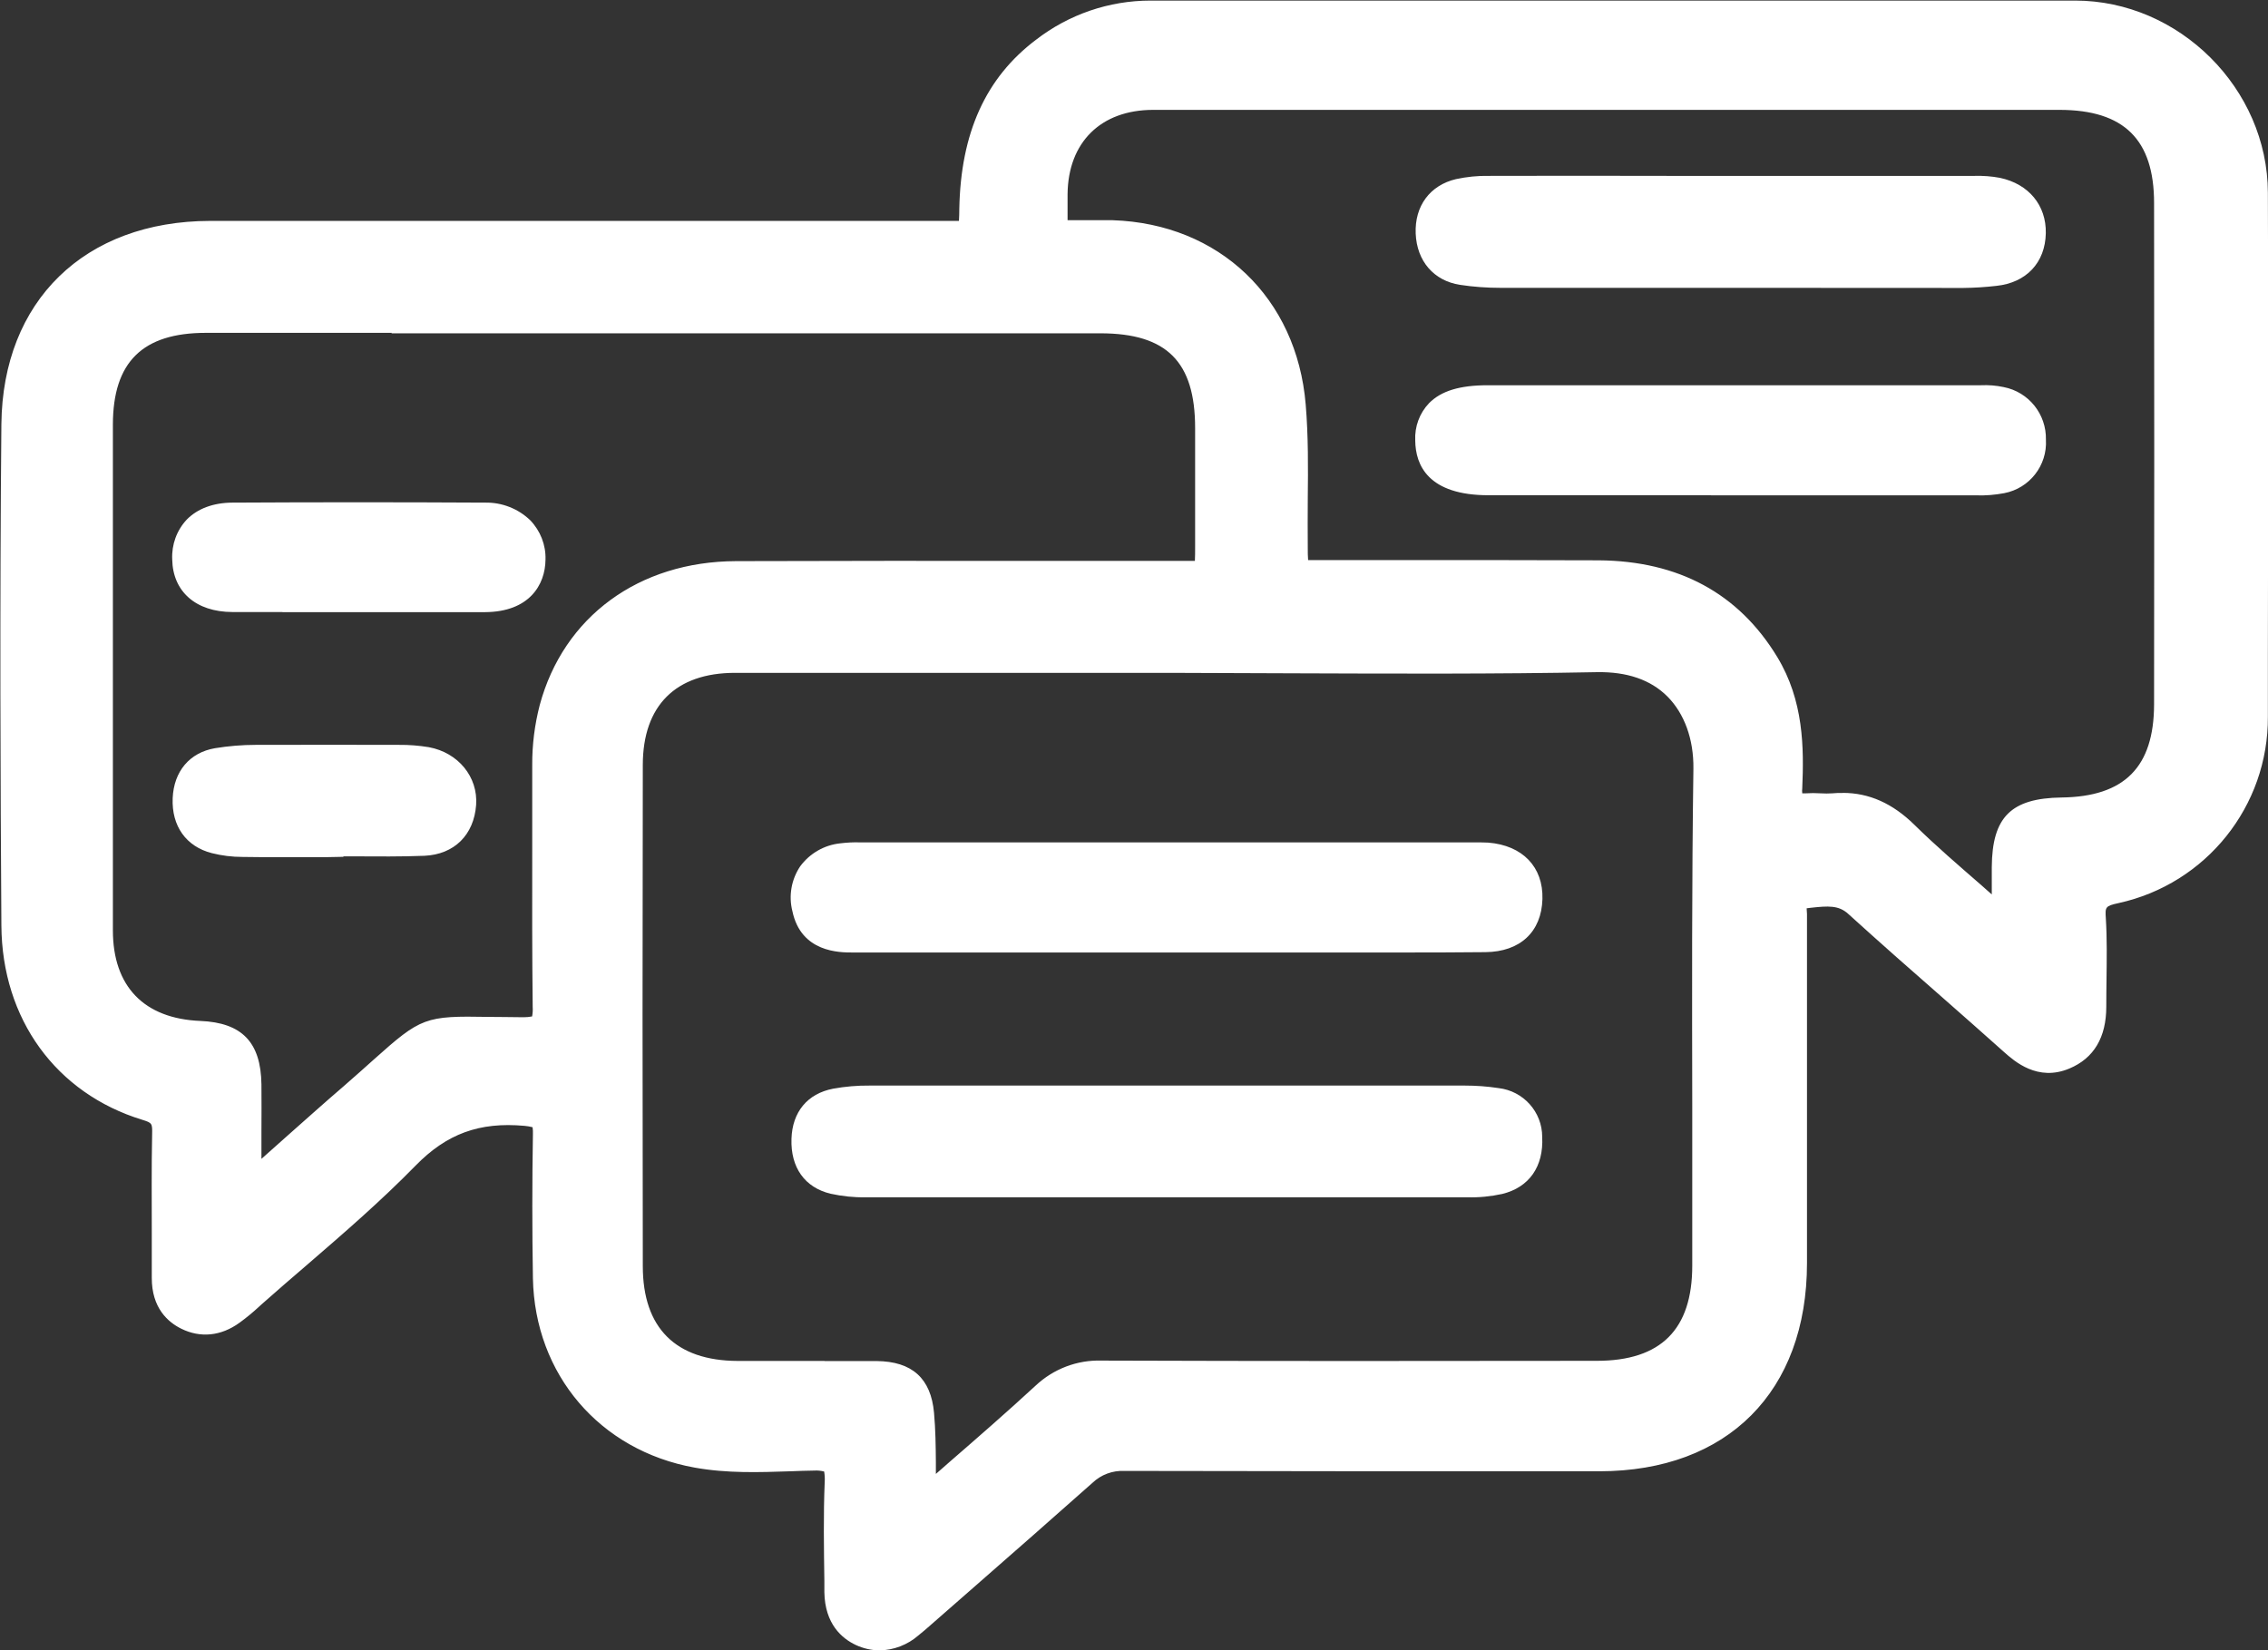
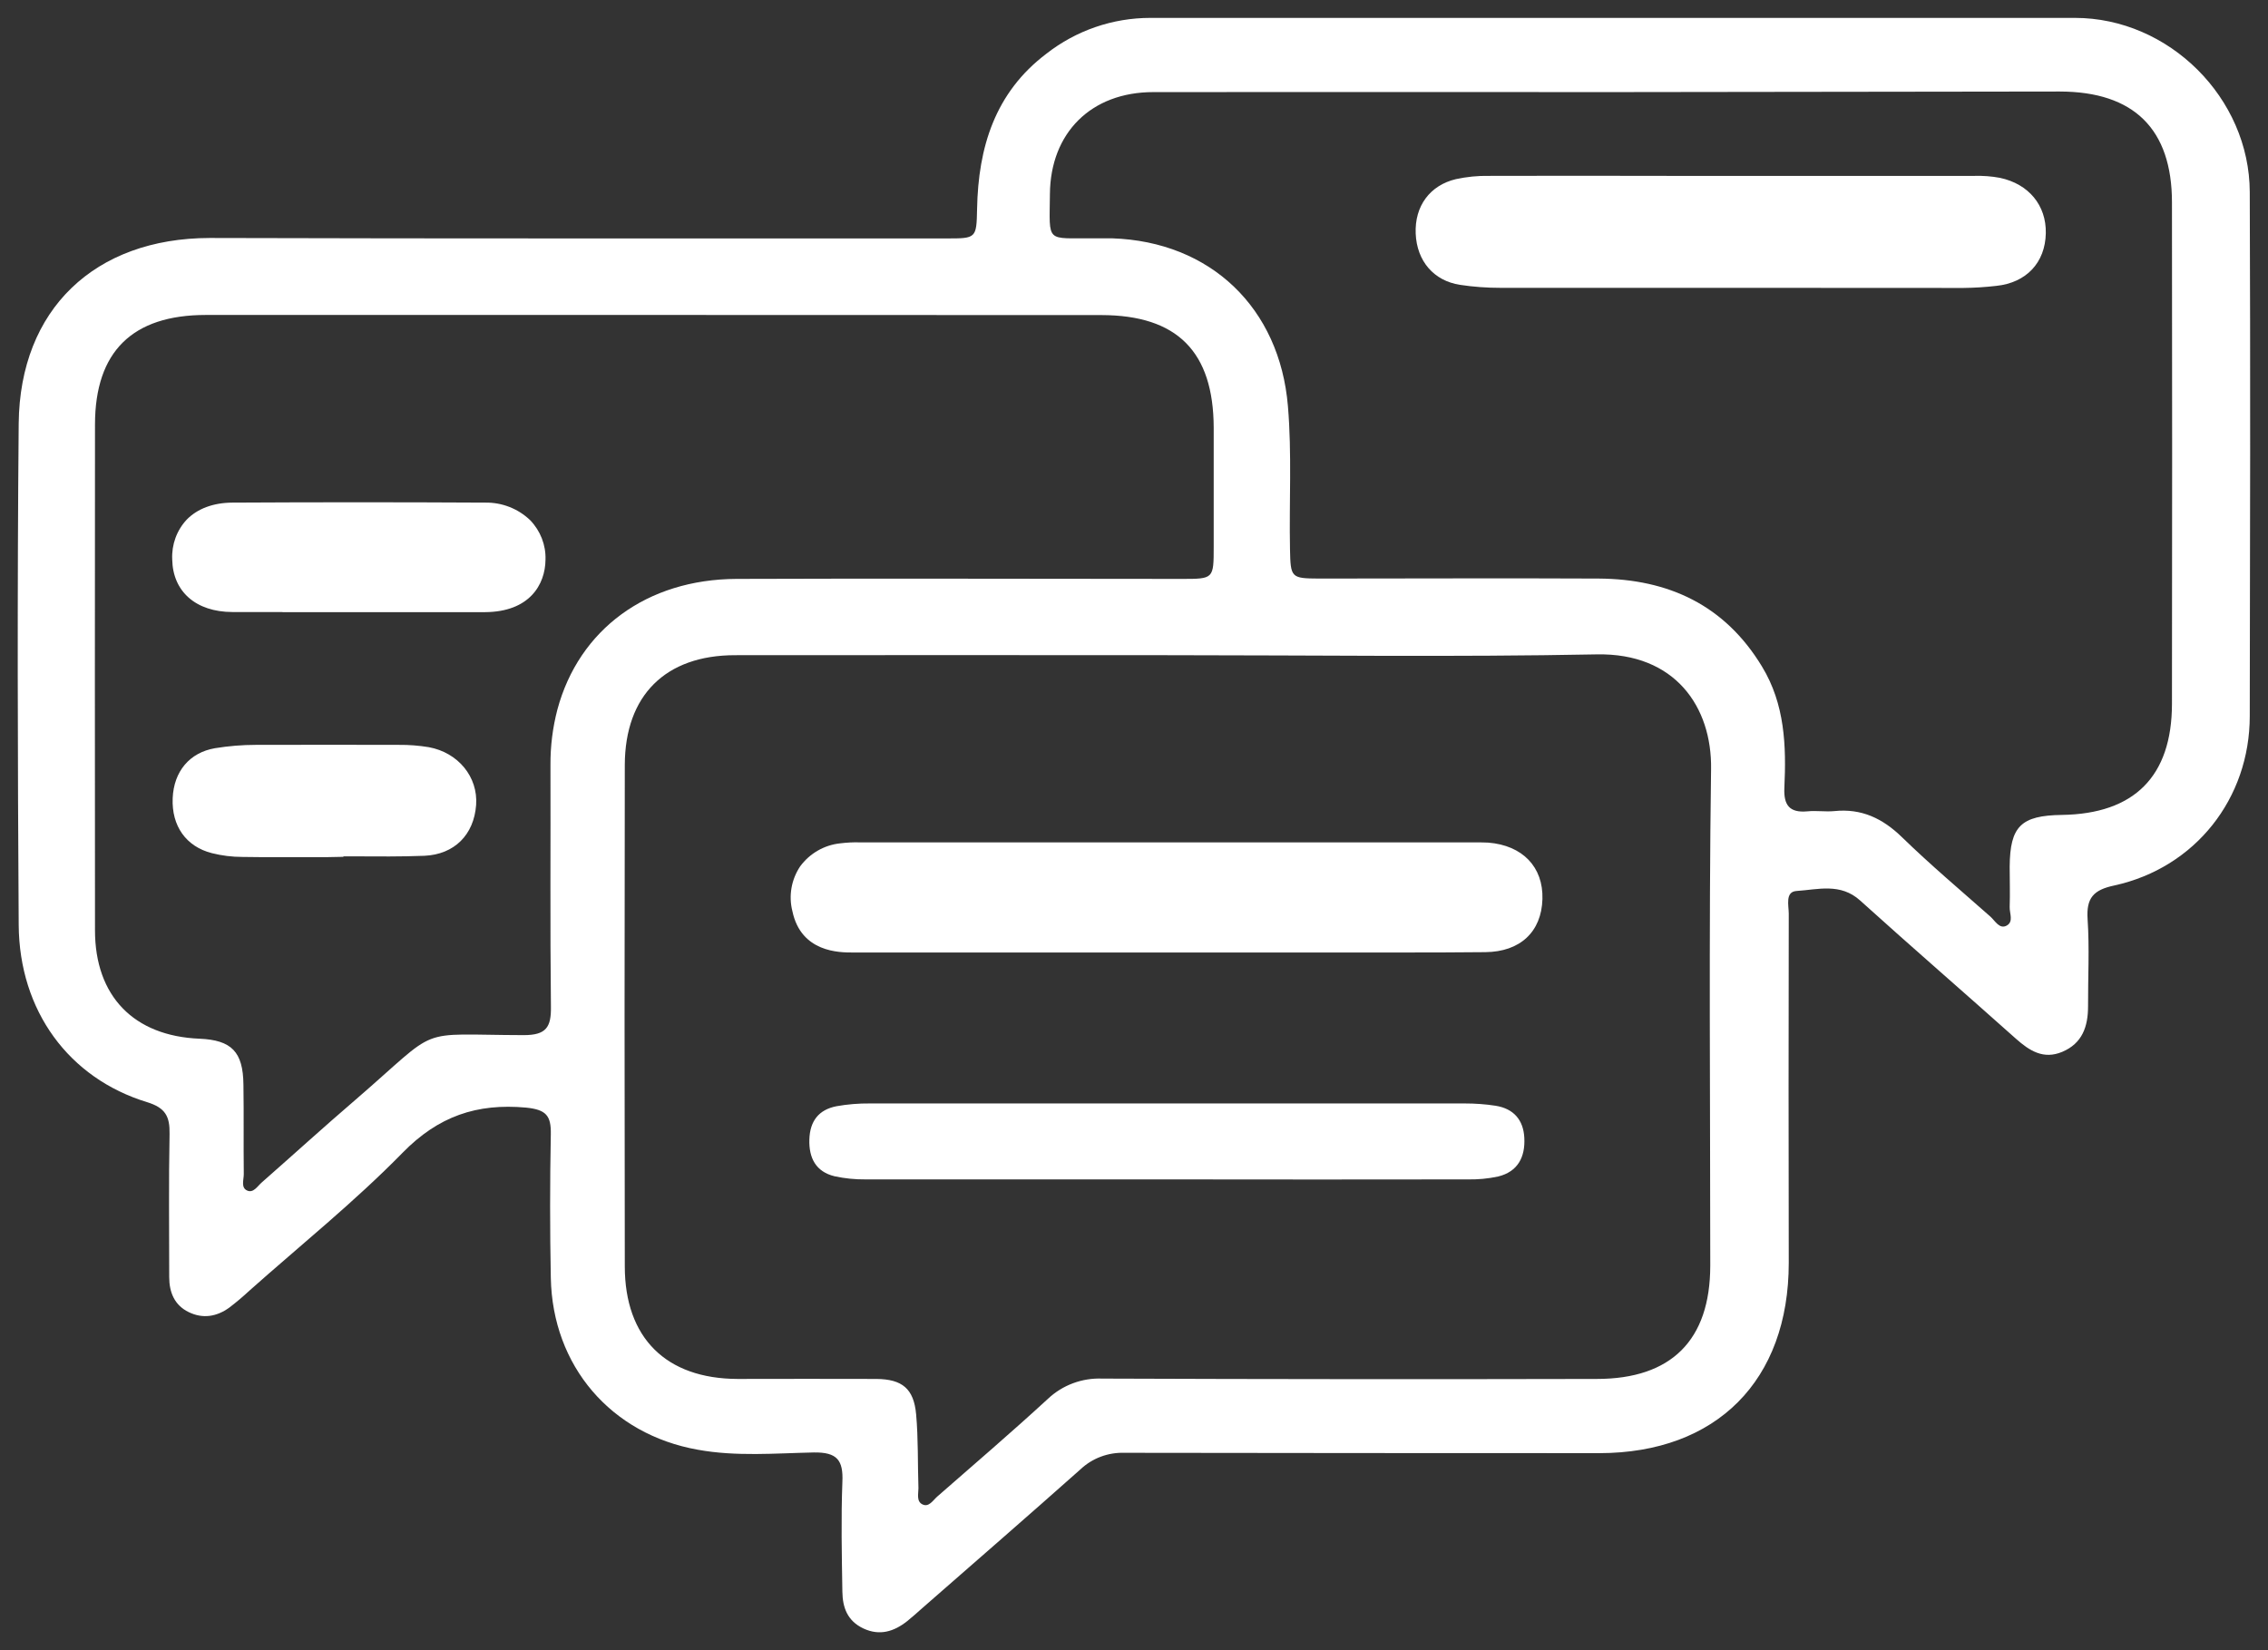
<svg xmlns="http://www.w3.org/2000/svg" fill="none" version="1.1" width="19.649" height="14.3" viewBox="0 0 19.649 14.3">
  <rect x="0" y="0" width="19.649" height="14.3" fill="#333333" stroke="none" />
  <defs>
    <clipPath id="master_svg0_408_01023">
      <rect x="0" y="0" width="19.649" height="14.3" rx="0" />
    </clipPath>
  </defs>
  <g clip-path="url(#master_svg0_408_01023)">
    <g>
      <g>
        <g>
          <path d="M4.98,2.066Q6.589,2.066,8.2,2.066C8.457,2.066,8.46,2.066,8.465,1.811C8.475,1.276,8.62,0.802,9.066,0.465C9.323,0.264,9.64,0.155,9.966,0.155Q13.971,0.155,17.976,0.155C18.791,0.155,19.489,0.849,19.491,1.665C19.497,3.178,19.494,4.691,19.491,6.204C19.491,6.919,19.019,7.518,18.319,7.672C18.137,7.71,18.074,7.78,18.086,7.964C18.103,8.215,18.089,8.469,18.09,8.72C18.09,8.895,18.04,9.041,17.866,9.114C17.704,9.182,17.583,9.105,17.465,9C17.017,8.6,16.562,8.206,16.116,7.803C15.945,7.648,15.75,7.708,15.564,7.72C15.464,7.727,15.497,7.845,15.497,7.917Q15.494,9.429,15.497,10.942C15.497,11.961,14.872,12.59,13.856,12.591Q11.8,12.591,9.744,12.588C9.602,12.583,9.464,12.634,9.361,12.731C8.907,13.135,8.448,13.533,7.991,13.933C7.947,13.972,7.904,14.011,7.859,14.047C7.745,14.137,7.621,14.176,7.48,14.11C7.34,14.044,7.3,13.927,7.298,13.792C7.293,13.476,7.286,13.158,7.298,12.842C7.307,12.651,7.252,12.582,7.05,12.585C6.715,12.592,6.378,12.622,6.044,12.561C5.293,12.427,4.786,11.836,4.772,11.071Q4.76,10.45,4.772,9.829C4.775,9.667,4.733,9.615,4.558,9.597C4.131,9.558,3.797,9.672,3.488,9.988C3.073,10.412,2.607,10.786,2.163,11.181C2.106,11.234,2.047,11.284,1.985,11.331C1.878,11.408,1.758,11.429,1.635,11.369C1.513,11.31,1.466,11.199,1.466,11.066C1.466,10.653,1.461,10.239,1.469,9.825C1.472,9.673,1.433,9.599,1.275,9.55C0.596,9.343,0.167,8.758,0.162,8.014C0.153,6.566,0.149,5.117,0.162,3.669C0.172,2.679,0.822,2.064,1.816,2.062C2.872,2.065,3.926,2.066,4.98,2.066ZM10.13,5.677C8.876,5.677,7.623,5.675,6.368,5.677C5.765,5.677,5.415,6.026,5.413,6.627Q5.409,8.8,5.413,10.972C5.413,11.592,5.77,11.946,6.39,11.948C6.791,11.948,7.192,11.946,7.593,11.948C7.817,11.95,7.917,12.033,7.937,12.255C7.956,12.467,7.95,12.682,7.957,12.894C7.957,12.943,7.938,13.009,7.992,13.035C8.047,13.062,8.083,13,8.119,12.968C8.44,12.687,8.764,12.41,9.078,12.121C9.205,12.001,9.375,11.938,9.549,11.945Q11.691,11.953,13.834,11.948C14.48,11.948,14.816,11.612,14.817,10.968C14.817,9.533,14.804,8.098,14.824,6.663C14.832,6.127,14.514,5.656,13.832,5.67C12.599,5.694,11.364,5.677,10.13,5.677ZM13.968,0.798C12.643,0.798,11.317,0.796,9.992,0.798C9.453,0.798,9.1,1.151,9.096,1.682C9.092,2.115,9.057,2.061,9.48,2.065C9.532,2.065,9.584,2.065,9.635,2.065C10.489,2.093,11.087,2.669,11.158,3.519C11.193,3.932,11.168,4.346,11.176,4.76C11.181,5.005,11.185,5.012,11.427,5.013C12.235,5.013,13.043,5.009,13.851,5.013C14.454,5.017,14.942,5.242,15.265,5.775C15.464,6.102,15.476,6.462,15.459,6.826C15.452,6.976,15.503,7.044,15.658,7.03C15.735,7.022,15.813,7.035,15.89,7.028C16.127,7.003,16.311,7.091,16.48,7.256C16.726,7.495,16.988,7.716,17.245,7.943C17.284,7.978,17.323,8.054,17.385,8.02C17.447,7.986,17.409,7.914,17.411,7.858C17.415,7.742,17.411,7.626,17.411,7.509C17.414,7.16,17.508,7.066,17.863,7.061C18.49,7.052,18.816,6.728,18.817,6.099Q18.82,3.927,18.817,1.754C18.817,1.118,18.487,0.794,17.845,0.793Q15.906,0.796,13.966,0.798L13.968,0.798ZM5.681,2.729Q3.732,2.729,1.784,2.729C1.146,2.729,0.824,3.047,0.823,3.677Q0.821,5.868,0.823,8.061C0.823,8.632,1.16,8.977,1.729,9C2.006,9.012,2.106,9.113,2.109,9.398C2.113,9.656,2.109,9.915,2.112,10.173C2.112,10.222,2.086,10.29,2.14,10.315C2.194,10.341,2.23,10.279,2.266,10.247C2.538,10.008,2.806,9.764,3.081,9.528C3.836,8.877,3.578,8.967,4.537,8.969C4.731,8.969,4.776,8.902,4.773,8.722C4.765,8.024,4.771,7.326,4.769,6.627C4.768,6.466,4.788,6.305,4.829,6.148C5.016,5.453,5.605,5.019,6.381,5.016C7.667,5.011,8.953,5.016,10.239,5.016C10.515,5.016,10.515,5.016,10.515,4.734C10.515,4.391,10.515,4.049,10.515,3.706C10.513,3.047,10.199,2.731,9.542,2.73Q7.609,2.729,5.681,2.729Z" fill="#FFFFFF" fill-opacity="1" style="mix-blend-mode:passthrough" />
        </g>
        <g>
-           <path d="M7.619,14.3C7.548,14.299,7.478,14.283,7.414,14.253C7.293,14.196,7.147,14.071,7.142,13.797L7.142,13.7C7.138,13.417,7.133,13.126,7.145,12.838C7.147,12.808,7.145,12.779,7.14,12.75C7.111,12.743,7.083,12.74,7.054,12.742C6.986,12.742,6.918,12.746,6.85,12.748C6.579,12.757,6.299,12.767,6.017,12.716C5.196,12.568,4.633,11.909,4.617,11.076C4.61,10.657,4.61,10.237,4.617,9.828C4.618,9.808,4.617,9.787,4.614,9.767C4.591,9.761,4.568,9.757,4.544,9.755C4.153,9.72,3.871,9.823,3.6,10.1C3.303,10.404,2.979,10.684,2.664,10.956C2.533,11.069,2.397,11.185,2.267,11.301L2.243,11.323C2.19,11.372,2.134,11.418,2.075,11.461C1.914,11.578,1.735,11.594,1.571,11.513C1.455,11.456,1.314,11.333,1.315,11.071C1.315,10.944,1.315,10.817,1.315,10.691C1.315,10.408,1.312,10.115,1.318,9.827C1.32,9.734,1.318,9.729,1.234,9.703C0.485,9.474,0.017,8.829,0.012,8.019C0.004,6.834,-0.003,5.269,0.012,3.675C0.023,2.607,0.733,1.916,1.821,1.914C2.528,1.914,3.247,1.914,3.942,1.914L8.201,1.914C8.237,1.914,8.279,1.914,8.308,1.914C8.31,1.884,8.311,1.844,8.311,1.811C8.323,1.152,8.54,0.673,8.975,0.345C9.259,0.125,9.608,0.005,9.968,0.005L12.909,0.005C14.57,0.005,16.288,0.005,17.978,0.005C18.88,0.005,19.646,0.768,19.648,1.67C19.653,3.007,19.651,4.367,19.648,5.682L19.648,6.209C19.653,6.985,19.113,7.659,18.354,7.825C18.238,7.85,18.238,7.86,18.244,7.956C18.255,8.133,18.252,8.312,18.25,8.484C18.25,8.561,18.247,8.642,18.248,8.722C18.248,8.988,18.141,9.169,17.929,9.258C17.653,9.375,17.451,9.194,17.364,9.117Q17.095,8.877,16.825,8.64C16.558,8.407,16.282,8.163,16.014,7.92C15.93,7.842,15.838,7.849,15.684,7.866L15.652,7.87C15.652,7.887,15.655,7.903,15.655,7.919C15.655,8.811,15.655,9.715,15.655,10.592L15.655,10.944C15.655,12.056,14.967,12.747,13.858,12.748L13.544,12.748C12.299,12.748,11.011,12.748,9.745,12.745L9.742,12.745C9.64,12.74,9.539,12.777,9.465,12.848C9.13,13.146,8.787,13.446,8.456,13.736L8.095,14.052L8.063,14.08C8.03,14.109,7.995,14.14,7.957,14.17C7.863,14.252,7.743,14.298,7.619,14.3ZM7.066,12.432C7.157,12.432,7.277,12.445,7.361,12.531C7.446,12.618,7.458,12.75,7.453,12.85C7.442,13.13,7.447,13.417,7.453,13.694L7.453,13.791C7.455,13.913,7.499,13.95,7.546,13.972C7.606,14,7.666,14.003,7.762,13.928C7.793,13.903,7.823,13.876,7.856,13.847L7.889,13.818L8.249,13.502C8.581,13.213,8.923,12.914,9.258,12.616C9.39,12.494,9.566,12.429,9.746,12.434C11.012,12.439,12.299,12.438,13.544,12.437L13.856,12.437C14.787,12.437,15.343,11.878,15.343,10.944L15.343,10.592C15.343,9.715,15.343,8.807,15.343,7.918C15.343,7.908,15.343,7.896,15.343,7.885C15.337,7.82,15.33,7.721,15.397,7.643C15.437,7.597,15.495,7.569,15.557,7.566C15.587,7.564,15.618,7.56,15.65,7.557C15.819,7.538,16.031,7.514,16.223,7.689C16.49,7.93,16.764,8.172,17.031,8.406Q17.302,8.645,17.571,8.884C17.692,8.992,17.744,8.998,17.809,8.971C17.886,8.938,17.938,8.883,17.938,8.721C17.938,8.64,17.938,8.559,17.94,8.478C17.943,8.304,17.945,8.14,17.934,7.974C17.917,7.716,18.027,7.576,18.288,7.519C18.916,7.382,19.338,6.853,19.339,6.203L19.339,5.677C19.339,4.362,19.342,3.003,19.339,1.666C19.337,0.932,18.714,0.311,17.979,0.311C16.289,0.311,14.571,0.311,12.91,0.311L9.969,0.311C9.677,0.31,9.393,0.407,9.163,0.588C8.805,0.86,8.633,1.247,8.623,1.813C8.617,2.152,8.545,2.221,8.203,2.221L4.983,2.221L3.943,2.221C3.248,2.221,2.529,2.221,1.823,2.221C0.907,2.221,0.332,2.78,0.323,3.675C0.307,5.268,0.314,6.832,0.323,8.016C0.328,8.685,0.711,9.218,1.326,9.405C1.601,9.489,1.633,9.677,1.63,9.832C1.624,10.117,1.625,10.408,1.626,10.689C1.626,10.816,1.626,10.943,1.626,11.07C1.626,11.178,1.665,11.213,1.709,11.234C1.752,11.255,1.811,11.27,1.899,11.208C1.947,11.171,1.994,11.132,2.039,11.091L2.063,11.069C2.196,10.953,2.332,10.834,2.464,10.72C2.774,10.453,3.093,10.177,3.38,9.883C3.715,9.541,4.094,9.402,4.575,9.446C4.826,9.469,4.935,9.588,4.93,9.834C4.922,10.239,4.922,10.654,4.93,11.069C4.944,11.761,5.393,12.287,6.075,12.41C6.324,12.454,6.576,12.446,6.842,12.437C6.912,12.434,6.981,12.432,7.051,12.431L7.066,12.432ZM8.021,13.2C7.987,13.199,7.954,13.191,7.925,13.176C7.789,13.11,7.798,12.968,7.801,12.921C7.802,12.914,7.802,12.907,7.801,12.901C7.799,12.826,7.798,12.751,7.797,12.676C7.797,12.536,7.794,12.405,7.782,12.271C7.77,12.138,7.746,12.106,7.591,12.105C7.355,12.102,7.114,12.105,6.882,12.105L6.389,12.105C5.682,12.102,5.259,11.678,5.258,10.974C5.255,9.519,5.255,8.057,5.258,6.629C5.258,5.939,5.674,5.526,6.367,5.524C7.254,5.522,8.156,5.524,9.029,5.524L10.131,5.524Q10.671,5.524,11.212,5.527C12.071,5.531,12.959,5.534,13.832,5.517C14.173,5.512,14.461,5.615,14.666,5.819C14.87,6.022,14.986,6.328,14.981,6.668C14.968,7.646,14.97,8.641,14.972,9.604Q14.972,10.287,14.972,10.971C14.972,11.701,14.567,12.104,13.835,12.105C12.434,12.105,10.986,12.108,9.548,12.103C9.413,12.096,9.281,12.145,9.183,12.239C8.934,12.468,8.676,12.693,8.426,12.91L8.221,13.089C8.217,13.092,8.213,13.097,8.209,13.102C8.163,13.16,8.094,13.196,8.02,13.2L8.021,13.2ZM7.144,11.793C7.294,11.793,7.445,11.793,7.595,11.793C7.902,11.796,8.065,11.943,8.092,12.241C8.105,12.386,8.107,12.531,8.108,12.671C8.108,12.704,8.108,12.737,8.108,12.771C8.147,12.738,8.183,12.705,8.221,12.672C8.47,12.456,8.726,12.233,8.971,12.007C9.126,11.861,9.332,11.782,9.545,11.789L9.549,11.789C10.984,11.794,12.433,11.793,13.834,11.791C14.39,11.791,14.661,11.519,14.661,10.966Q14.661,10.284,14.661,9.601C14.659,8.637,14.657,7.64,14.671,6.659C14.674,6.405,14.593,6.183,14.446,6.035C14.299,5.888,14.094,5.82,13.837,5.824C12.961,5.841,12.07,5.837,11.209,5.834Q10.67,5.831,10.13,5.83L9.029,5.83C8.157,5.83,7.255,5.83,6.368,5.83C5.854,5.83,5.57,6.114,5.569,6.626C5.566,8.054,5.566,9.515,5.569,10.971C5.569,11.506,5.854,11.79,6.391,11.792L7.144,11.792L7.144,11.793ZM2.167,10.477C2.135,10.477,2.103,10.469,2.074,10.454C1.933,10.386,1.951,10.241,1.958,10.193C1.958,10.186,1.958,10.18,1.959,10.174C1.959,10.052,1.959,9.929,1.959,9.806C1.959,9.673,1.959,9.535,1.959,9.399C1.957,9.197,1.925,9.163,1.727,9.155C1.077,9.128,0.673,8.709,0.672,8.06C0.67,6.637,0.67,5.163,0.672,3.676C0.672,2.966,1.07,2.574,1.788,2.573Q3.165,2.573,4.542,2.573L6.774,2.573Q8.159,2.573,9.544,2.573C10.291,2.573,10.669,2.954,10.673,3.703Q10.673,4.169,10.673,4.637L10.673,4.732C10.673,5.099,10.604,5.169,10.242,5.169L9.031,5.169C8.164,5.169,7.266,5.169,6.384,5.171C5.677,5.173,5.153,5.554,4.982,6.188C4.945,6.331,4.926,6.479,4.928,6.626Q4.928,6.991,4.928,7.355C4.928,7.802,4.928,8.265,4.932,8.719C4.932,8.822,4.923,8.94,4.838,9.026C4.753,9.112,4.629,9.123,4.543,9.123L4.54,9.123C4.42,9.123,4.319,9.121,4.233,9.119C4,9.116,3.881,9.114,3.797,9.145C3.714,9.176,3.627,9.254,3.453,9.409C3.382,9.472,3.293,9.552,3.186,9.644C3.025,9.783,2.863,9.927,2.706,10.067C2.595,10.166,2.484,10.264,2.373,10.362C2.369,10.366,2.365,10.371,2.36,10.375C2.314,10.436,2.243,10.473,2.166,10.477L2.167,10.477ZM3.395,2.884L1.784,2.884C1.235,2.884,0.979,3.137,0.978,3.678C0.978,5.163,0.978,6.637,0.978,8.061C0.978,8.547,1.248,8.826,1.735,8.846C2.097,8.861,2.26,9.031,2.265,9.396C2.267,9.534,2.265,9.673,2.265,9.808C2.265,9.886,2.265,9.964,2.265,10.041L2.493,9.838C2.651,9.698,2.814,9.552,2.977,9.412C3.082,9.32,3.166,9.246,3.24,9.179C3.647,8.815,3.684,8.801,4.232,8.811C4.317,8.811,4.416,8.813,4.535,8.814C4.56,8.814,4.585,8.812,4.61,8.807C4.615,8.78,4.617,8.752,4.615,8.724C4.61,8.268,4.61,7.805,4.611,7.356Q4.611,6.993,4.611,6.629C4.61,6.453,4.632,6.279,4.676,6.109C4.883,5.343,5.534,4.865,6.377,4.862C7.26,4.859,8.157,4.859,9.025,4.86L10.236,4.86C10.278,4.86,10.323,4.86,10.352,4.86C10.354,4.827,10.354,4.778,10.354,4.734L10.354,4.64Q10.354,4.175,10.354,3.709C10.354,3.134,10.108,2.889,9.536,2.888Q8.151,2.888,6.766,2.888L3.391,2.888L3.395,2.884ZM17.354,8.189Q17.253,8.189,17.157,8.079C17.152,8.073,17.147,8.067,17.142,8.062L16.965,7.907C16.767,7.734,16.563,7.557,16.371,7.37C16.219,7.221,16.08,7.166,15.906,7.184C15.859,7.187,15.812,7.187,15.766,7.184C15.734,7.182,15.703,7.182,15.672,7.184C15.553,7.196,15.461,7.17,15.396,7.107C15.295,7.011,15.301,6.867,15.304,6.819C15.32,6.439,15.298,6.13,15.131,5.856C14.853,5.397,14.433,5.172,13.849,5.168C13.314,5.164,12.771,5.165,12.246,5.166L11.425,5.166C11.102,5.166,11.026,5.088,11.02,4.761C11.017,4.614,11.02,4.465,11.02,4.321C11.022,4.06,11.024,3.792,11.003,3.531C10.939,2.759,10.399,2.244,9.629,2.219C9.599,2.219,9.569,2.219,9.538,2.219L9.355,2.219C9.2,2.219,9.095,2.219,9.015,2.142C8.936,2.064,8.936,1.957,8.938,1.771C8.938,1.744,8.938,1.713,8.938,1.68C8.943,1.062,9.365,0.645,9.989,0.643C10.933,0.64,11.893,0.641,12.821,0.643L14.74,0.643Q16.292,0.643,17.843,0.643C18.569,0.643,18.968,1.04,18.968,1.759C18.97,3.236,18.97,4.698,18.968,6.104C18.968,6.815,18.574,7.211,17.861,7.221C17.59,7.224,17.564,7.249,17.563,7.515C17.563,7.554,17.563,7.596,17.563,7.637C17.563,7.712,17.563,7.792,17.563,7.87C17.563,7.874,17.563,7.886,17.565,7.895C17.572,7.949,17.589,8.092,17.453,8.163C17.422,8.179,17.389,8.188,17.354,8.189L17.354,8.189ZM15.965,6.87C16.193,6.87,16.397,6.961,16.586,7.147C16.775,7.333,16.974,7.503,17.168,7.672L17.256,7.75C17.256,7.713,17.256,7.677,17.256,7.638C17.256,7.6,17.256,7.555,17.256,7.513C17.259,7.079,17.423,6.916,17.861,6.91C18.406,6.903,18.661,6.646,18.662,6.103C18.664,4.697,18.664,3.236,18.662,1.759C18.662,1.209,18.401,0.953,17.845,0.952Q16.293,0.952,14.742,0.952L12.822,0.952C11.894,0.952,10.934,0.952,9.991,0.952C9.537,0.952,9.254,1.233,9.249,1.681C9.249,1.715,9.249,1.746,9.249,1.774C9.249,1.823,9.249,1.873,9.249,1.908C9.278,1.908,9.317,1.908,9.353,1.908L9.537,1.908C9.571,1.908,9.605,1.908,9.64,1.908C10.563,1.939,11.235,2.58,11.312,3.504C11.335,3.779,11.333,4.055,11.33,4.323C11.33,4.464,11.328,4.611,11.33,4.754C11.33,4.784,11.33,4.823,11.333,4.853C11.363,4.853,11.401,4.853,11.426,4.853L12.245,4.853C12.771,4.853,13.316,4.853,13.851,4.855C14.543,4.86,15.063,5.142,15.397,5.692C15.627,6.071,15.629,6.478,15.614,6.83C15.612,6.845,15.612,6.859,15.614,6.874L15.642,6.874C15.687,6.871,15.731,6.871,15.776,6.874C15.808,6.876,15.841,6.876,15.873,6.874C15.904,6.871,15.934,6.87,15.965,6.871L15.965,6.87Z" fill="#FFFFFF" fill-opacity="1" style="mix-blend-mode:passthrough" />
-         </g>
+           </g>
      </g>
      <g>
        <g>
          <path d="M10.115,10.219Q8.807,10.219,7.499,10.219C7.409,10.22,7.319,10.211,7.231,10.192C7.068,10.153,7.007,10.033,7.012,9.873C7.017,9.712,7.094,9.615,7.247,9.585C7.342,9.568,7.439,9.56,7.536,9.561Q10.112,9.561,12.689,9.561C12.779,9.561,12.869,9.567,12.958,9.581C13.113,9.606,13.198,9.703,13.206,9.858C13.215,10.024,13.151,10.152,12.979,10.194C12.891,10.213,12.801,10.221,12.71,10.219Q11.412,10.221,10.115,10.219Z" fill="#FFFFFF" fill-opacity="1" style="mix-blend-mode:passthrough" />
        </g>
        <g>
-           <path d="M11.295,10.374L9.54,10.374Q8.519,10.374,7.499,10.374C7.397,10.376,7.295,10.365,7.195,10.343C6.972,10.289,6.849,10.116,6.857,9.868C6.864,9.635,6.995,9.476,7.218,9.433C7.323,9.414,7.429,9.405,7.535,9.406C9.165,9.406,10.85,9.406,12.689,9.406C12.787,9.406,12.886,9.413,12.983,9.428C13.198,9.453,13.361,9.634,13.361,9.851C13.374,10.108,13.248,10.288,13.015,10.345C12.915,10.367,12.813,10.377,12.711,10.374Q12.002,10.375,11.295,10.374ZM10.115,10.064L10.671,10.064Q11.691,10.064,12.71,10.064C12.789,10.066,12.867,10.059,12.943,10.043C13.002,10.029,13.059,10.004,13.052,9.866C13.048,9.784,13.016,9.748,12.936,9.735C12.855,9.722,12.773,9.716,12.691,9.717C10.852,9.717,9.166,9.717,7.538,9.717C7.451,9.715,7.364,9.723,7.278,9.738C7.211,9.751,7.172,9.777,7.169,9.878C7.165,10.006,7.214,10.028,7.269,10.041C7.346,10.058,7.424,10.066,7.502,10.064Q8.522,10.066,9.542,10.064L10.115,10.064Z" fill="#FFFFFF" fill-opacity="1" style="mix-blend-mode:passthrough" />
-         </g>
+           </g>
      </g>
      <g>
        <g>
          <path d="M10.097,8.097Q8.741,8.097,7.386,8.097C7.21,8.097,7.059,8.062,7.017,7.862C6.972,7.649,7.084,7.493,7.303,7.462C7.36,7.455,7.418,7.453,7.476,7.455L12.764,7.455C12.803,7.455,12.842,7.455,12.881,7.455C13.094,7.472,13.213,7.592,13.208,7.784C13.202,7.984,13.091,8.092,12.867,8.095C12.351,8.099,11.834,8.095,11.316,8.095L10.097,8.097Z" fill="#FFFFFF" fill-opacity="1" style="mix-blend-mode:passthrough" />
        </g>
        <g>
          <path d="M12.096,8.253L9.544,8.253Q8.464,8.253,7.385,8.253C7.274,8.253,6.94,8.253,6.865,7.895C6.831,7.762,6.856,7.621,6.932,7.507C7.015,7.394,7.142,7.321,7.281,7.307C7.338,7.3,7.395,7.297,7.452,7.299L12.791,7.299C12.823,7.299,12.857,7.299,12.894,7.301C13.191,7.325,13.371,7.512,13.363,7.79C13.355,8.075,13.169,8.247,12.869,8.25C12.613,8.253,12.352,8.253,12.096,8.253ZM11.386,7.943L11.743,7.943C12.111,7.943,12.491,7.943,12.865,7.943C13.018,7.943,13.049,7.886,13.051,7.784C13.051,7.738,13.056,7.629,12.867,7.614C12.844,7.614,12.819,7.614,12.79,7.614L7.447,7.614C7.405,7.613,7.363,7.614,7.322,7.619C7.269,7.623,7.219,7.648,7.184,7.689C7.159,7.733,7.153,7.786,7.167,7.834C7.181,7.904,7.203,7.946,7.381,7.946Q8.461,7.946,9.541,7.946L11.383,7.946L11.386,7.943Z" fill="#FFFFFF" fill-opacity="1" style="mix-blend-mode:passthrough" />
        </g>
      </g>
      <g>
        <g>
          <path d="M15.012,1.677Q16.048,1.677,17.085,1.677C17.156,1.674,17.227,1.678,17.297,1.69C17.469,1.727,17.575,1.84,17.572,2.016C17.568,2.192,17.464,2.302,17.282,2.32C17.192,2.331,17.101,2.337,17.01,2.338Q15.005,2.338,13,2.338C12.89,2.338,12.781,2.33,12.672,2.314C12.507,2.289,12.425,2.173,12.419,2.017C12.413,1.86,12.487,1.74,12.65,1.702C12.732,1.685,12.815,1.677,12.899,1.678Q13.956,1.675,15.012,1.677Z" fill="#FFFFFF" fill-opacity="1" style="mix-blend-mode:passthrough" />
        </g>
        <g>
          <path d="M15.05,2.494C14.326,2.494,13.647,2.494,13.001,2.494C12.883,2.494,12.766,2.486,12.649,2.468C12.422,2.433,12.275,2.263,12.265,2.024C12.255,1.785,12.389,1.605,12.614,1.552C12.707,1.532,12.803,1.522,12.898,1.524Q13.674,1.522,14.453,1.524L15.01,1.524L17.105,1.524C17.179,1.522,17.253,1.527,17.327,1.541C17.576,1.594,17.729,1.779,17.724,2.021C17.719,2.276,17.555,2.45,17.295,2.477C17.2,2.488,17.104,2.494,17.009,2.495L15.05,2.494ZM14.116,1.832Q13.508,1.832,12.9,1.832C12.828,1.83,12.757,1.837,12.686,1.852C12.628,1.865,12.57,1.894,12.575,2.009C12.58,2.123,12.639,2.15,12.697,2.159C12.798,2.174,12.899,2.181,13.001,2.181C14.2,2.181,15.512,2.181,17.011,2.181C17.097,2.181,17.184,2.173,17.265,2.165C17.396,2.151,17.415,2.079,17.416,2.009C17.416,1.95,17.403,1.868,17.264,1.838C17.212,1.83,17.161,1.827,17.109,1.829L14.116,1.829L14.116,1.832Z" fill="#FFFFFF" fill-opacity="1" style="mix-blend-mode:passthrough" />
        </g>
      </g>
      <g>
        <g>
-           <path d="M15,3.492Q16.066,3.492,17.131,3.492C17.196,3.489,17.261,3.492,17.325,3.504C17.472,3.531,17.577,3.661,17.571,3.811C17.574,3.968,17.493,4.084,17.331,4.121C17.255,4.135,17.178,4.14,17.101,4.136Q14.998,4.136,12.897,4.136C12.569,4.136,12.42,4.036,12.418,3.816C12.415,3.596,12.562,3.492,12.89,3.492L15,3.492Z" fill="#FFFFFF" fill-opacity="1" style="mix-blend-mode:passthrough" />
-         </g>
+           </g>
        <g>
-           <path d="M14.824,4.291L12.895,4.291C12.376,4.291,12.263,4.033,12.261,3.817C12.255,3.697,12.298,3.58,12.381,3.493C12.486,3.387,12.647,3.338,12.889,3.338L15.517,3.338Q16.324,3.338,17.131,3.338L17.162,3.338C17.228,3.335,17.294,3.34,17.359,3.354C17.576,3.396,17.73,3.589,17.725,3.81C17.738,4.033,17.583,4.231,17.364,4.273C17.284,4.288,17.202,4.295,17.12,4.292L14.824,4.292L14.824,4.291ZM13.751,3.647L12.889,3.647C12.695,3.647,12.625,3.686,12.601,3.711C12.593,3.719,12.571,3.742,12.571,3.814C12.572,3.886,12.573,3.98,12.895,3.981Q14.997,3.981,17.099,3.981L17.12,3.981C17.179,3.983,17.238,3.979,17.296,3.969C17.379,3.95,17.416,3.903,17.414,3.814C17.422,3.736,17.366,3.666,17.288,3.656C17.247,3.649,17.205,3.646,17.164,3.648L17.131,3.648Q16.324,3.648,15.517,3.648L13.751,3.648L13.751,3.647Z" fill="#FFFFFF" fill-opacity="1" style="mix-blend-mode:passthrough" />
-         </g>
+           </g>
      </g>
      <g>
        <g>
          <path d="M3.098,5.147C2.737,5.147,2.375,5.147,2.014,5.147C1.778,5.147,1.65,5.037,1.647,4.843C1.643,4.639,1.774,4.511,2.014,4.51Q3.107,4.503,4.201,4.51C4.429,4.51,4.574,4.653,4.571,4.846C4.568,5.04,4.439,5.146,4.201,5.148C3.834,5.149,3.466,5.147,3.098,5.147Z" fill="#FFFFFF" fill-opacity="1" style="mix-blend-mode:passthrough" />
        </g>
        <g>
          <path d="M2.447,5.303C2.302,5.303,2.157,5.303,2.013,5.303C1.697,5.302,1.497,5.126,1.492,4.847C1.486,4.719,1.531,4.595,1.618,4.502C1.711,4.407,1.848,4.356,2.013,4.355C2.733,4.351,3.47,4.351,4.202,4.355C4.348,4.352,4.489,4.407,4.594,4.508C4.682,4.6,4.73,4.722,4.726,4.849C4.724,5.068,4.585,5.302,4.202,5.304C3.948,5.304,3.694,5.304,3.44,5.304L3.098,5.304L2.447,5.304L2.447,5.303ZM3.112,4.661C2.744,4.661,2.378,4.661,2.015,4.665C1.935,4.665,1.874,4.684,1.84,4.718C1.812,4.752,1.798,4.796,1.802,4.84C1.802,4.892,1.804,4.99,2.015,4.992C2.271,4.992,2.531,4.992,2.783,4.992L3.44,4.992Q3.82,4.992,4.2,4.992C4.414,4.992,4.415,4.895,4.416,4.843C4.418,4.799,4.402,4.756,4.372,4.724C4.325,4.682,4.263,4.661,4.2,4.664C3.838,4.662,3.475,4.661,3.112,4.661Z" fill="#FFFFFF" fill-opacity="1" style="mix-blend-mode:passthrough" />
        </g>
      </g>
      <g>
        <g>
          <path d="M2.819,7.271C2.58,7.271,2.341,7.273,2.102,7.271C2.025,7.271,1.948,7.261,1.873,7.243C1.711,7.201,1.643,7.082,1.65,6.924C1.657,6.773,1.733,6.664,1.888,6.637C1.997,6.618,2.107,6.609,2.217,6.608C2.63,6.605,3.043,6.608,3.459,6.608C3.536,6.606,3.614,6.612,3.691,6.625C3.87,6.658,3.986,6.797,3.975,6.961C3.962,7.144,3.851,7.251,3.676,7.258C3.393,7.27,3.108,7.261,2.824,7.261L2.819,7.271Z" fill="#FFFFFF" fill-opacity="1" style="mix-blend-mode:passthrough" />
        </g>
        <g>
          <path d="M2.42,7.427C2.314,7.427,2.207,7.427,2.101,7.425C2.011,7.425,1.922,7.414,1.835,7.392C1.612,7.335,1.486,7.157,1.496,6.916C1.506,6.683,1.643,6.521,1.862,6.483C1.979,6.464,2.097,6.454,2.215,6.454C2.649,6.452,3.083,6.454,3.456,6.454C3.543,6.453,3.63,6.46,3.715,6.474C3.97,6.521,4.142,6.732,4.125,6.974C4.106,7.235,3.935,7.403,3.678,7.415C3.475,7.423,3.27,7.421,3.072,7.42L2.975,7.42L2.975,7.424L2.82,7.427L2.421,7.427L2.42,7.427ZM2.763,6.763C2.584,6.763,2.4,6.763,2.217,6.763C2.116,6.763,2.015,6.771,1.916,6.787C1.861,6.796,1.81,6.82,1.806,6.928C1.801,7.036,1.845,7.073,1.912,7.09C1.976,7.105,2.041,7.113,2.106,7.113C2.277,7.115,2.452,7.115,2.62,7.113L2.665,7.113L2.665,7.112L2.821,7.109C2.906,7.109,2.99,7.109,3.075,7.109C3.269,7.109,3.47,7.113,3.665,7.104C3.764,7.1,3.809,7.054,3.816,6.952C3.822,6.867,3.759,6.796,3.659,6.779C3.592,6.768,3.524,6.763,3.456,6.764C3.24,6.763,3.006,6.763,2.763,6.763Z" fill="#FFFFFF" fill-opacity="1" style="mix-blend-mode:passthrough" />
        </g>
      </g>
    </g>
  </g>
</svg>